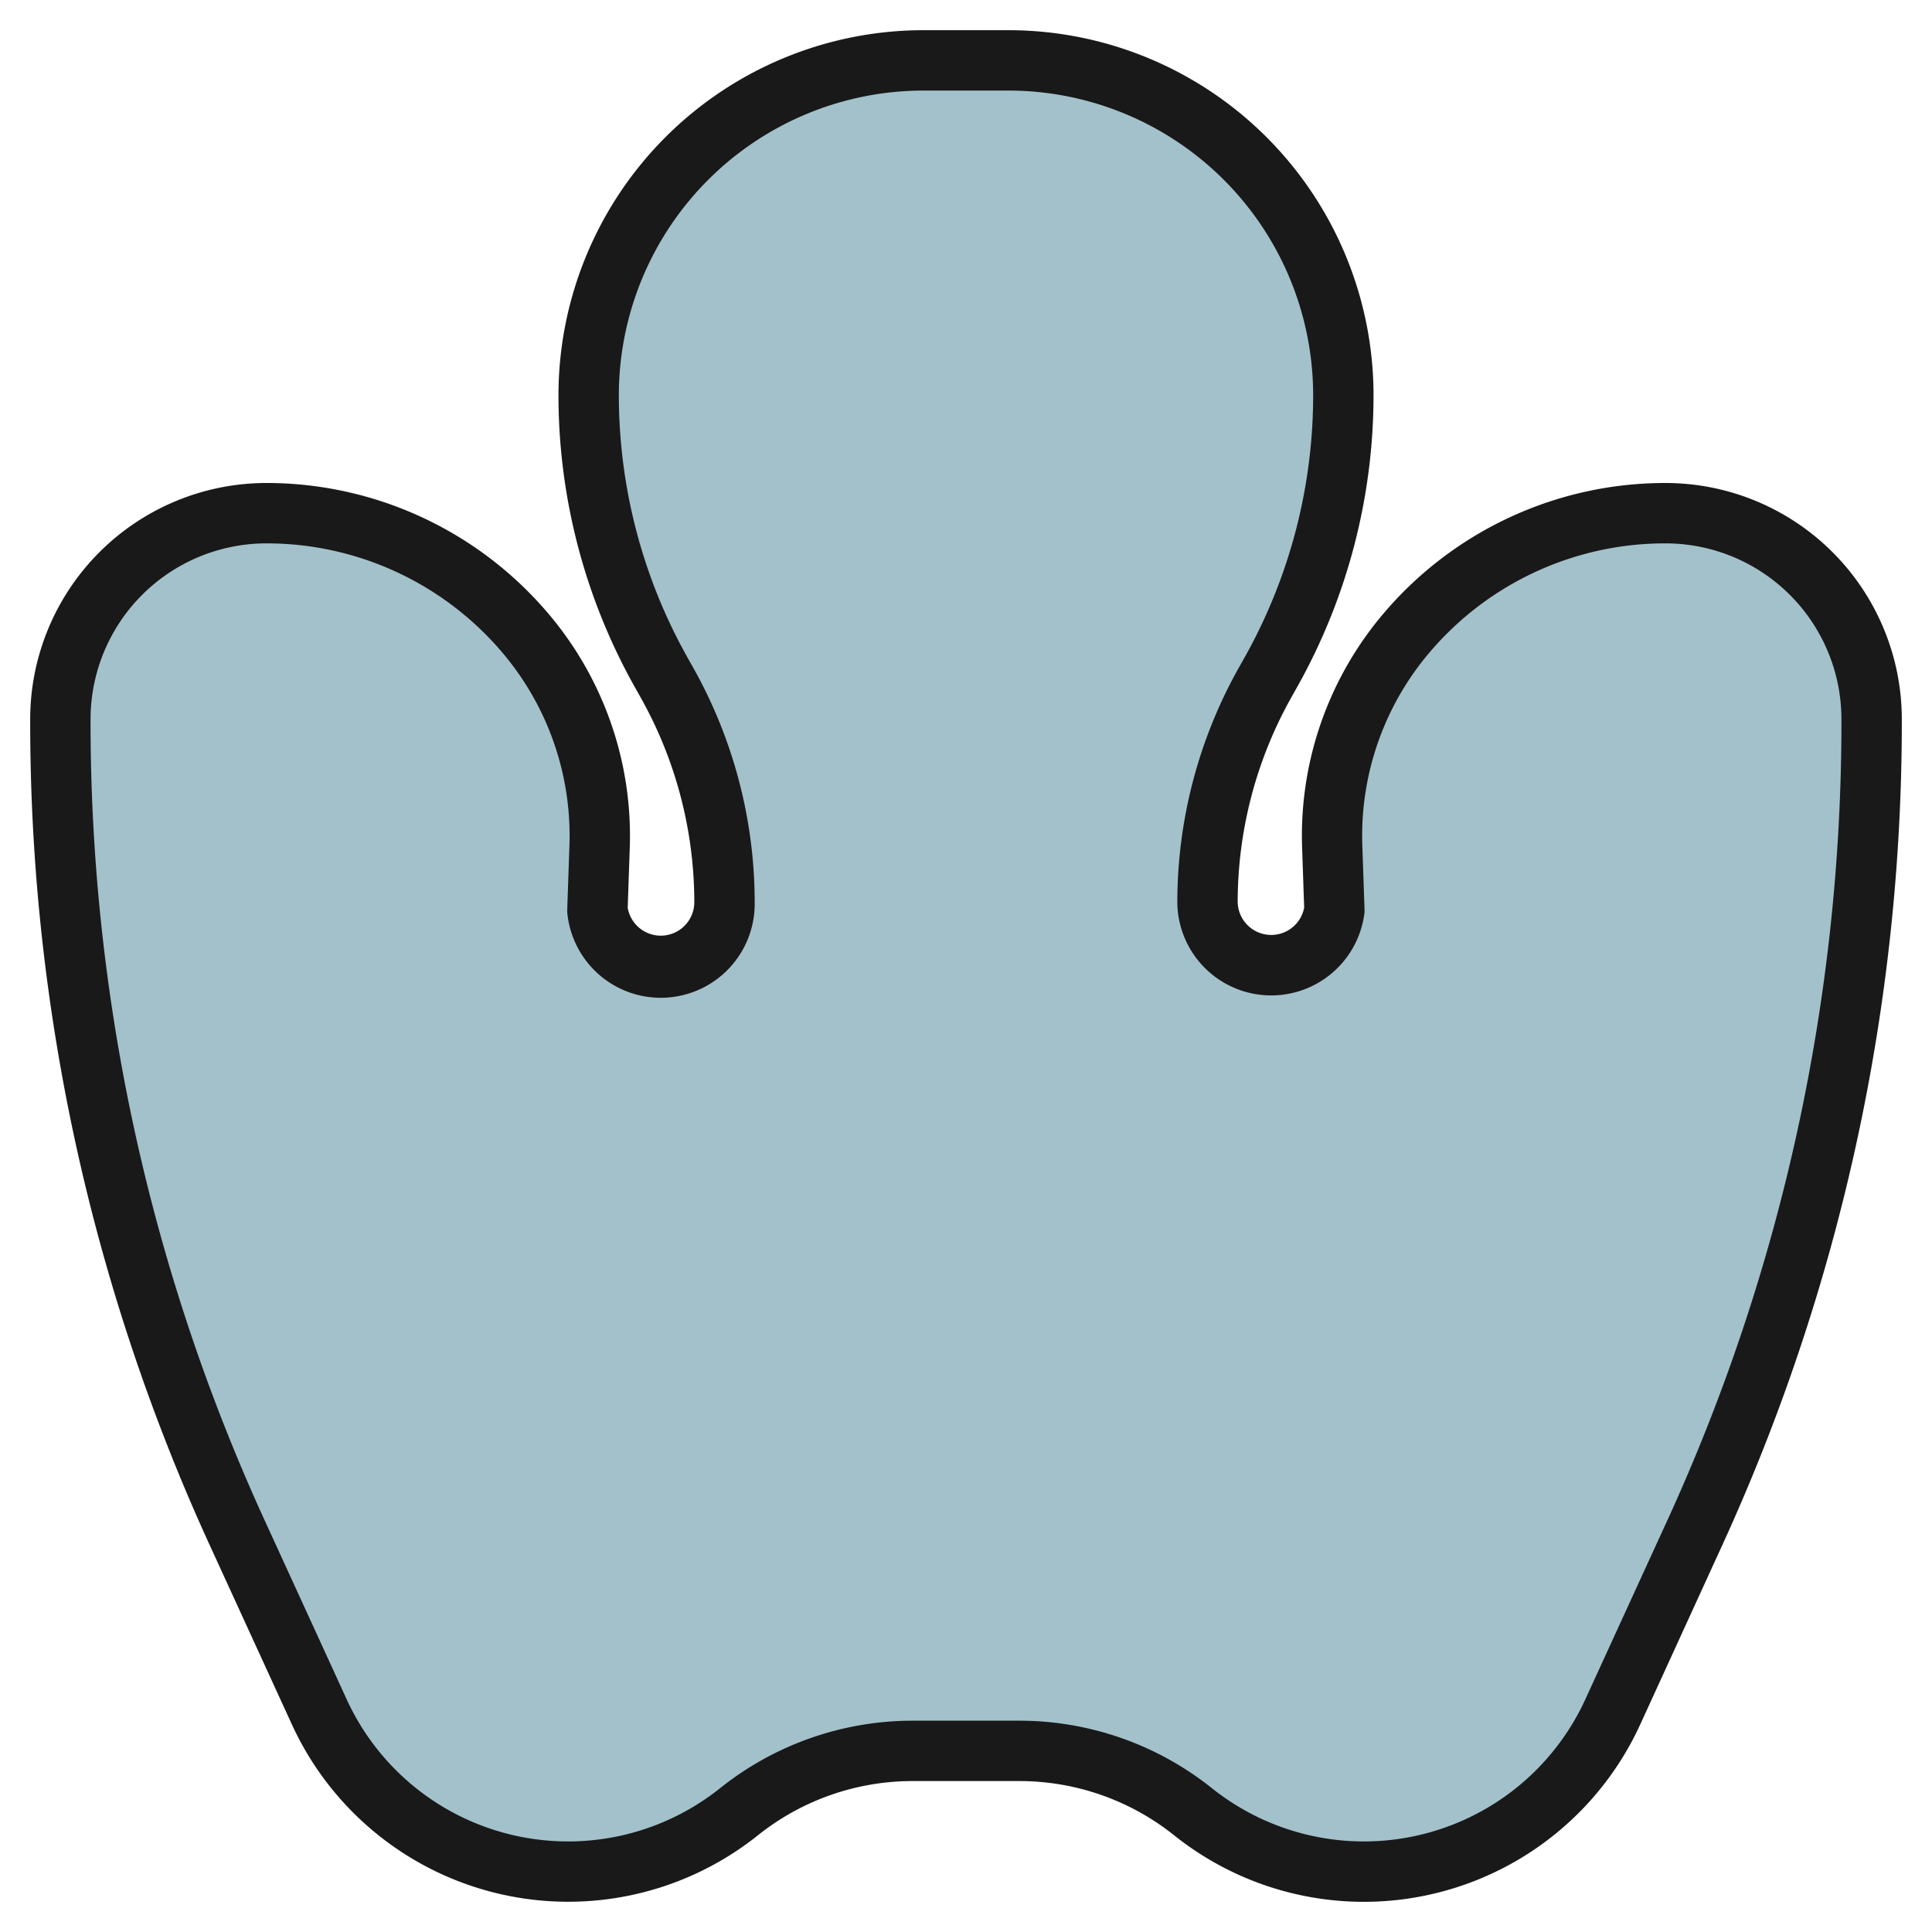
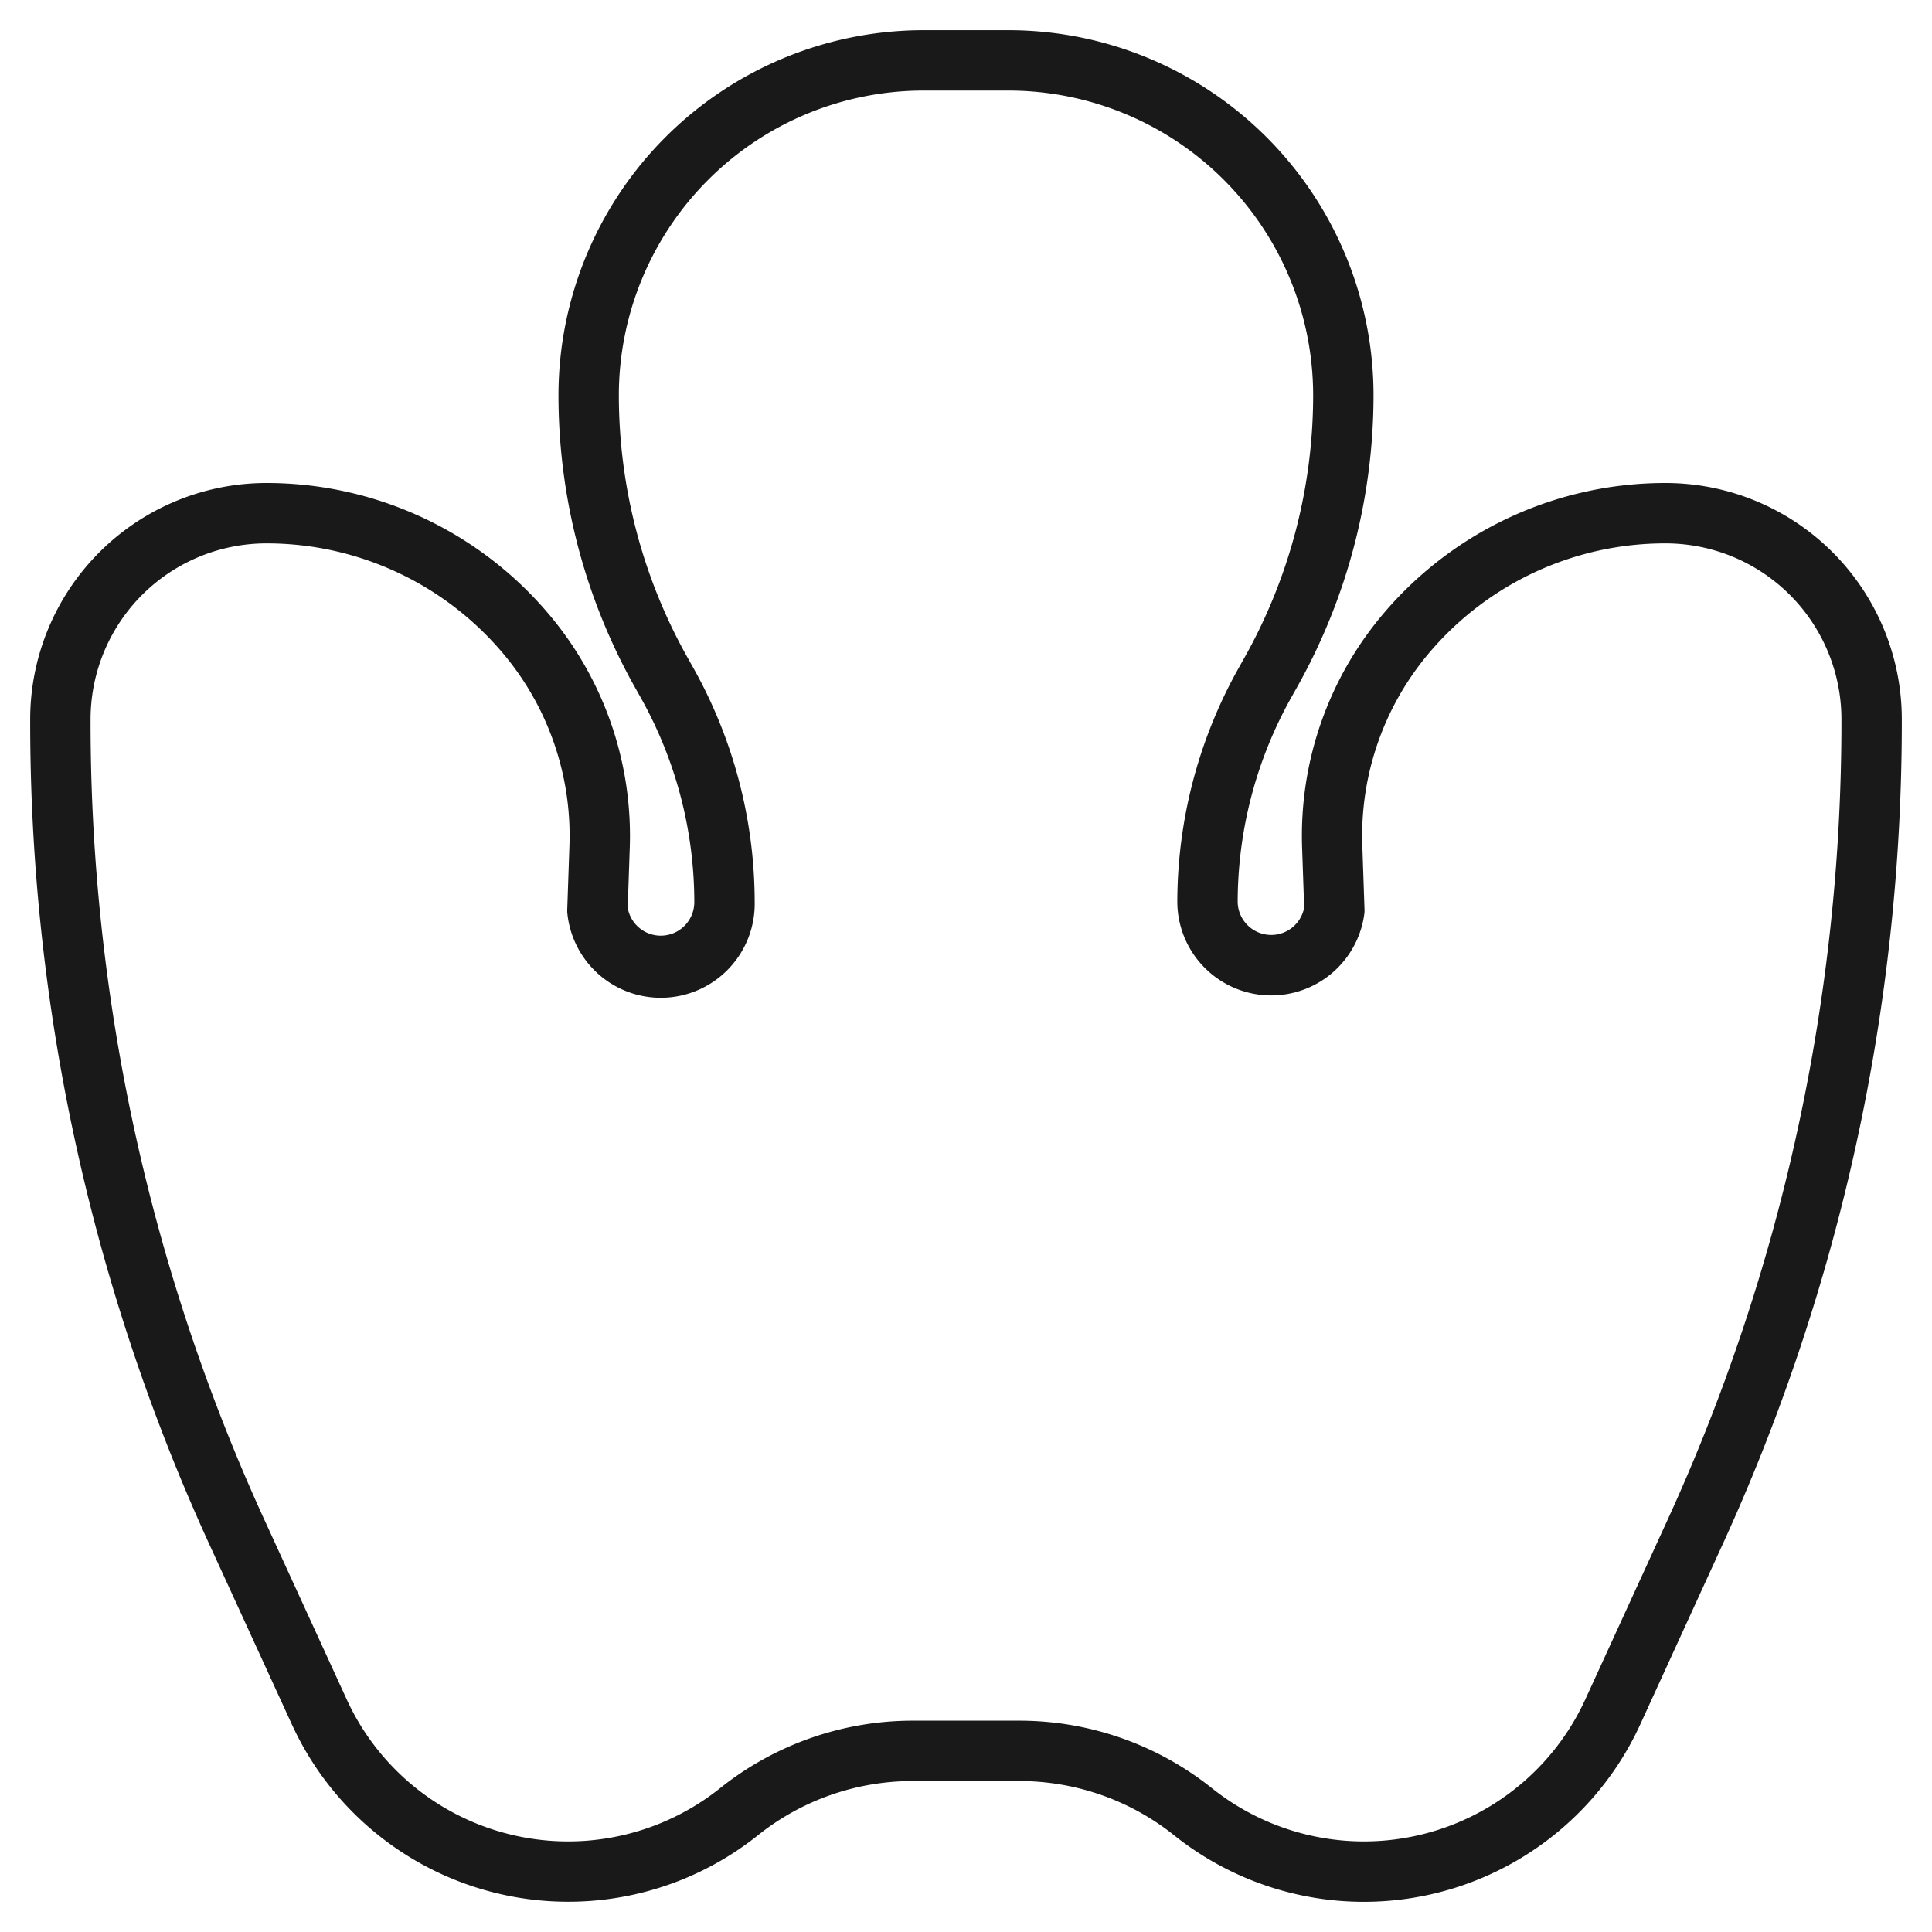
<svg xmlns="http://www.w3.org/2000/svg" id="Layer_3" data-name="Layer 3" viewBox="0 0 64 64" width="512" height="512">
-   <path d="M33.779,58H30.221a9.185,9.185,0,0,0-5.736,2.012h0A9.067,9.067,0,0,1,18.819,62h0a9.07,9.07,0,0,1-8.244-5.29l-2.67-5.827A64.93,64.93,0,0,1,2,23.828H2A6.826,6.826,0,0,1,4,19H4a6.826,6.826,0,0,1,4.828-2h0a11.244,11.244,0,0,1,8.538,3.927h0a10.393,10.393,0,0,1,2.5,7.119l-.071,2.076A2.112,2.112,0,0,0,21.889,32h0A2.111,2.111,0,0,0,24,29.889h0a14.85,14.85,0,0,0-1.907-7.279l-.189-.336A18.722,18.722,0,0,1,19.5,13.1h0A11.1,11.1,0,0,1,22.75,5.25h0A11.1,11.1,0,0,1,30.6,2H33.4A11.1,11.1,0,0,1,41.25,5.25h0A11.1,11.1,0,0,1,44.5,13.1h0a18.722,18.722,0,0,1-2.4,9.178l-.189.336A14.85,14.85,0,0,0,40,29.889h0A2.111,2.111,0,0,0,42.111,32h0a2.112,2.112,0,0,0,2.1-1.878l-.071-2.076a10.393,10.393,0,0,1,2.5-7.119h0A11.244,11.244,0,0,1,55.172,17h0A6.826,6.826,0,0,1,60,19h0a6.826,6.826,0,0,1,2,4.828h0A64.93,64.93,0,0,1,56.1,50.883l-2.67,5.827A9.07,9.07,0,0,1,45.181,62h0a9.067,9.067,0,0,1-5.666-1.988h0A9.185,9.185,0,0,0,33.779,58Z" style="fill:#a3c1ca" />
  <path d="M55.171,16a12.232,12.232,0,0,0-9.3,4.276,11.369,11.369,0,0,0-2.737,7.8l.068,1.992A1.111,1.111,0,0,1,41,29.89,13.88,13.88,0,0,1,42.778,23.1l.189-.336A19.769,19.769,0,0,0,45.5,13.1,12.1,12.1,0,0,0,33.4,1H30.6A12.1,12.1,0,0,0,18.5,13.1a19.765,19.765,0,0,0,2.533,9.668l.189.336A13.88,13.88,0,0,1,23,29.89a1.111,1.111,0,0,1-2.206.182l.068-1.992a11.369,11.369,0,0,0-2.737-7.8A12.232,12.232,0,0,0,8.829,16,7.829,7.829,0,0,0,1,23.828,65.478,65.478,0,0,0,7,51.3l2.67,5.827A10.07,10.07,0,0,0,25.11,60.794,8.206,8.206,0,0,1,30.221,59h3.558a8.211,8.211,0,0,1,5.112,1.794,10.069,10.069,0,0,0,15.443-3.667L57,51.3a65.478,65.478,0,0,0,6-27.472A7.829,7.829,0,0,0,55.171,16Zm.015,34.466-2.67,5.827A8.068,8.068,0,0,1,40.14,59.231,10.224,10.224,0,0,0,33.779,57H30.221a10.224,10.224,0,0,0-6.361,2.231,8.068,8.068,0,0,1-12.376-2.938l-2.67-5.827A63.489,63.489,0,0,1,3,23.828,5.828,5.828,0,0,1,8.829,18a10.231,10.231,0,0,1,7.777,3.577,9.371,9.371,0,0,1,2.257,6.435l-.071,2.076a1.149,1.149,0,0,0,0,.144A3.111,3.111,0,0,0,25,29.89a15.886,15.886,0,0,0-2.035-7.77l-.189-.336A17.759,17.759,0,0,1,20.5,13.1,10.1,10.1,0,0,1,30.6,3H33.4A10.1,10.1,0,0,1,43.5,13.1a17.756,17.756,0,0,1-2.276,8.687l-.189.336A15.886,15.886,0,0,0,39,29.89a3.111,3.111,0,0,0,6.2.342,1.149,1.149,0,0,0,0-.144l-.071-2.076a9.371,9.371,0,0,1,2.257-6.435A10.231,10.231,0,0,1,55.171,18,5.828,5.828,0,0,1,61,23.828,63.489,63.489,0,0,1,55.186,50.466Z" style="fill:#191919" />
</svg>